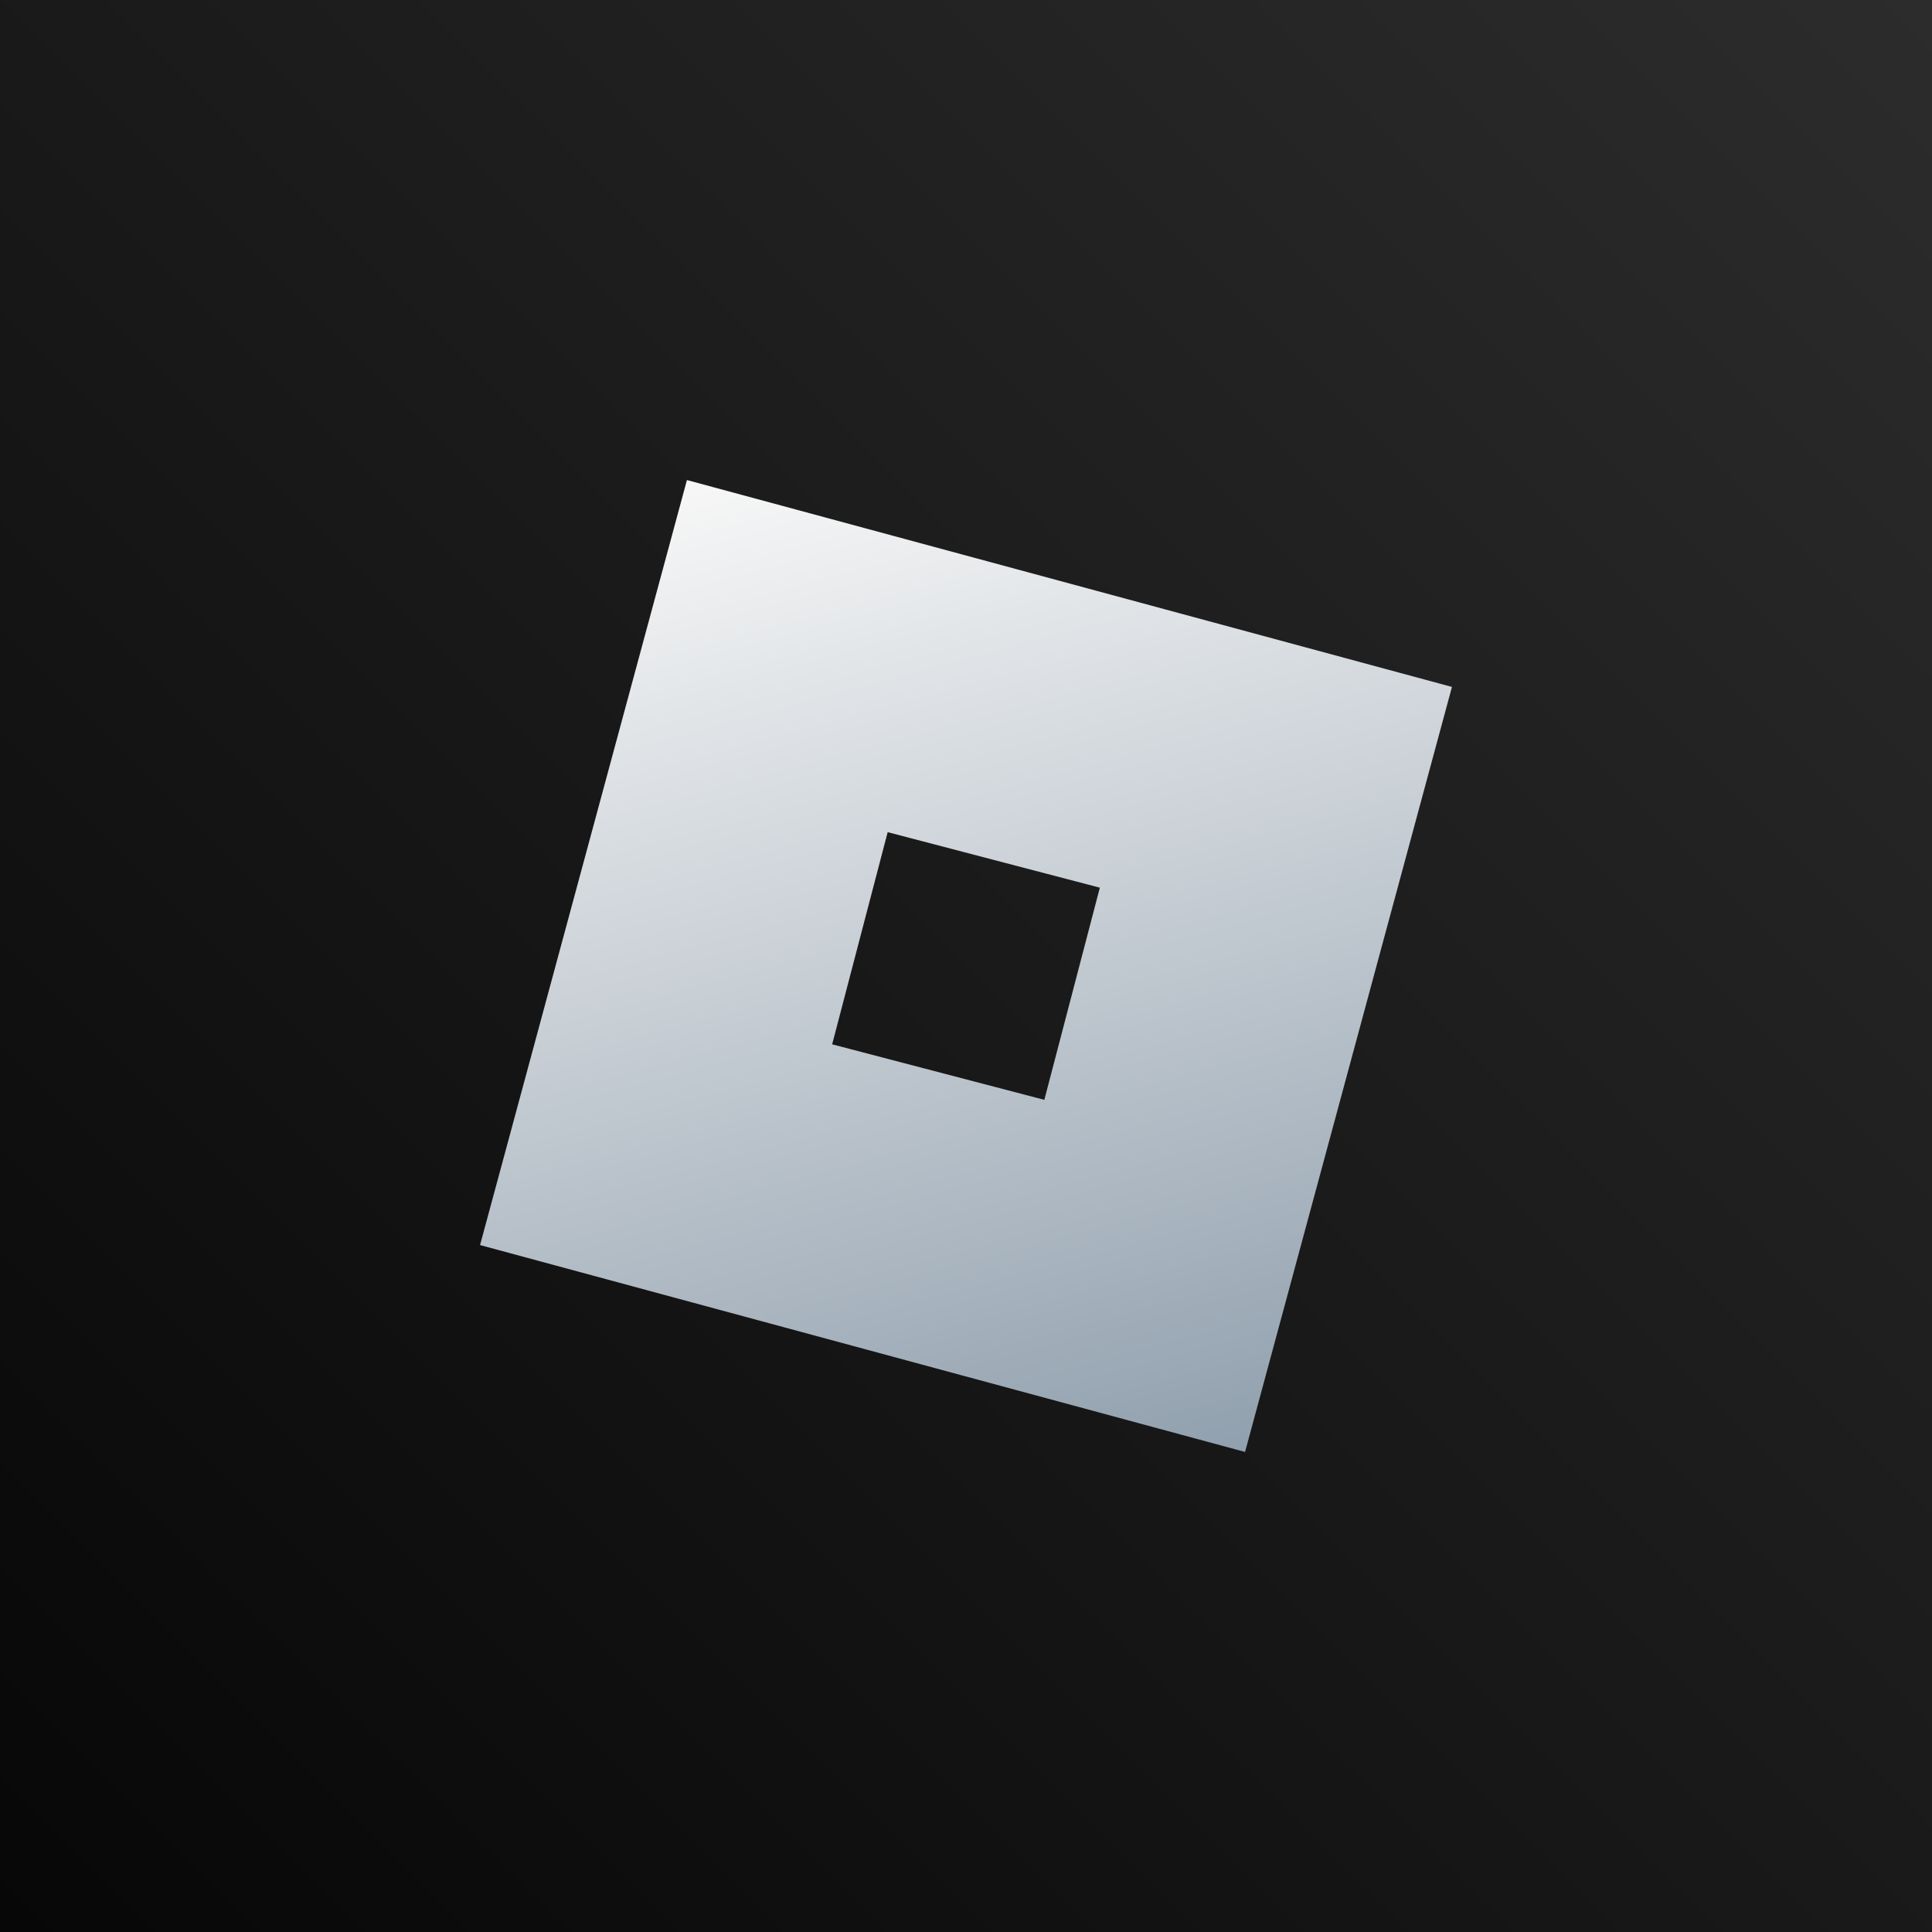
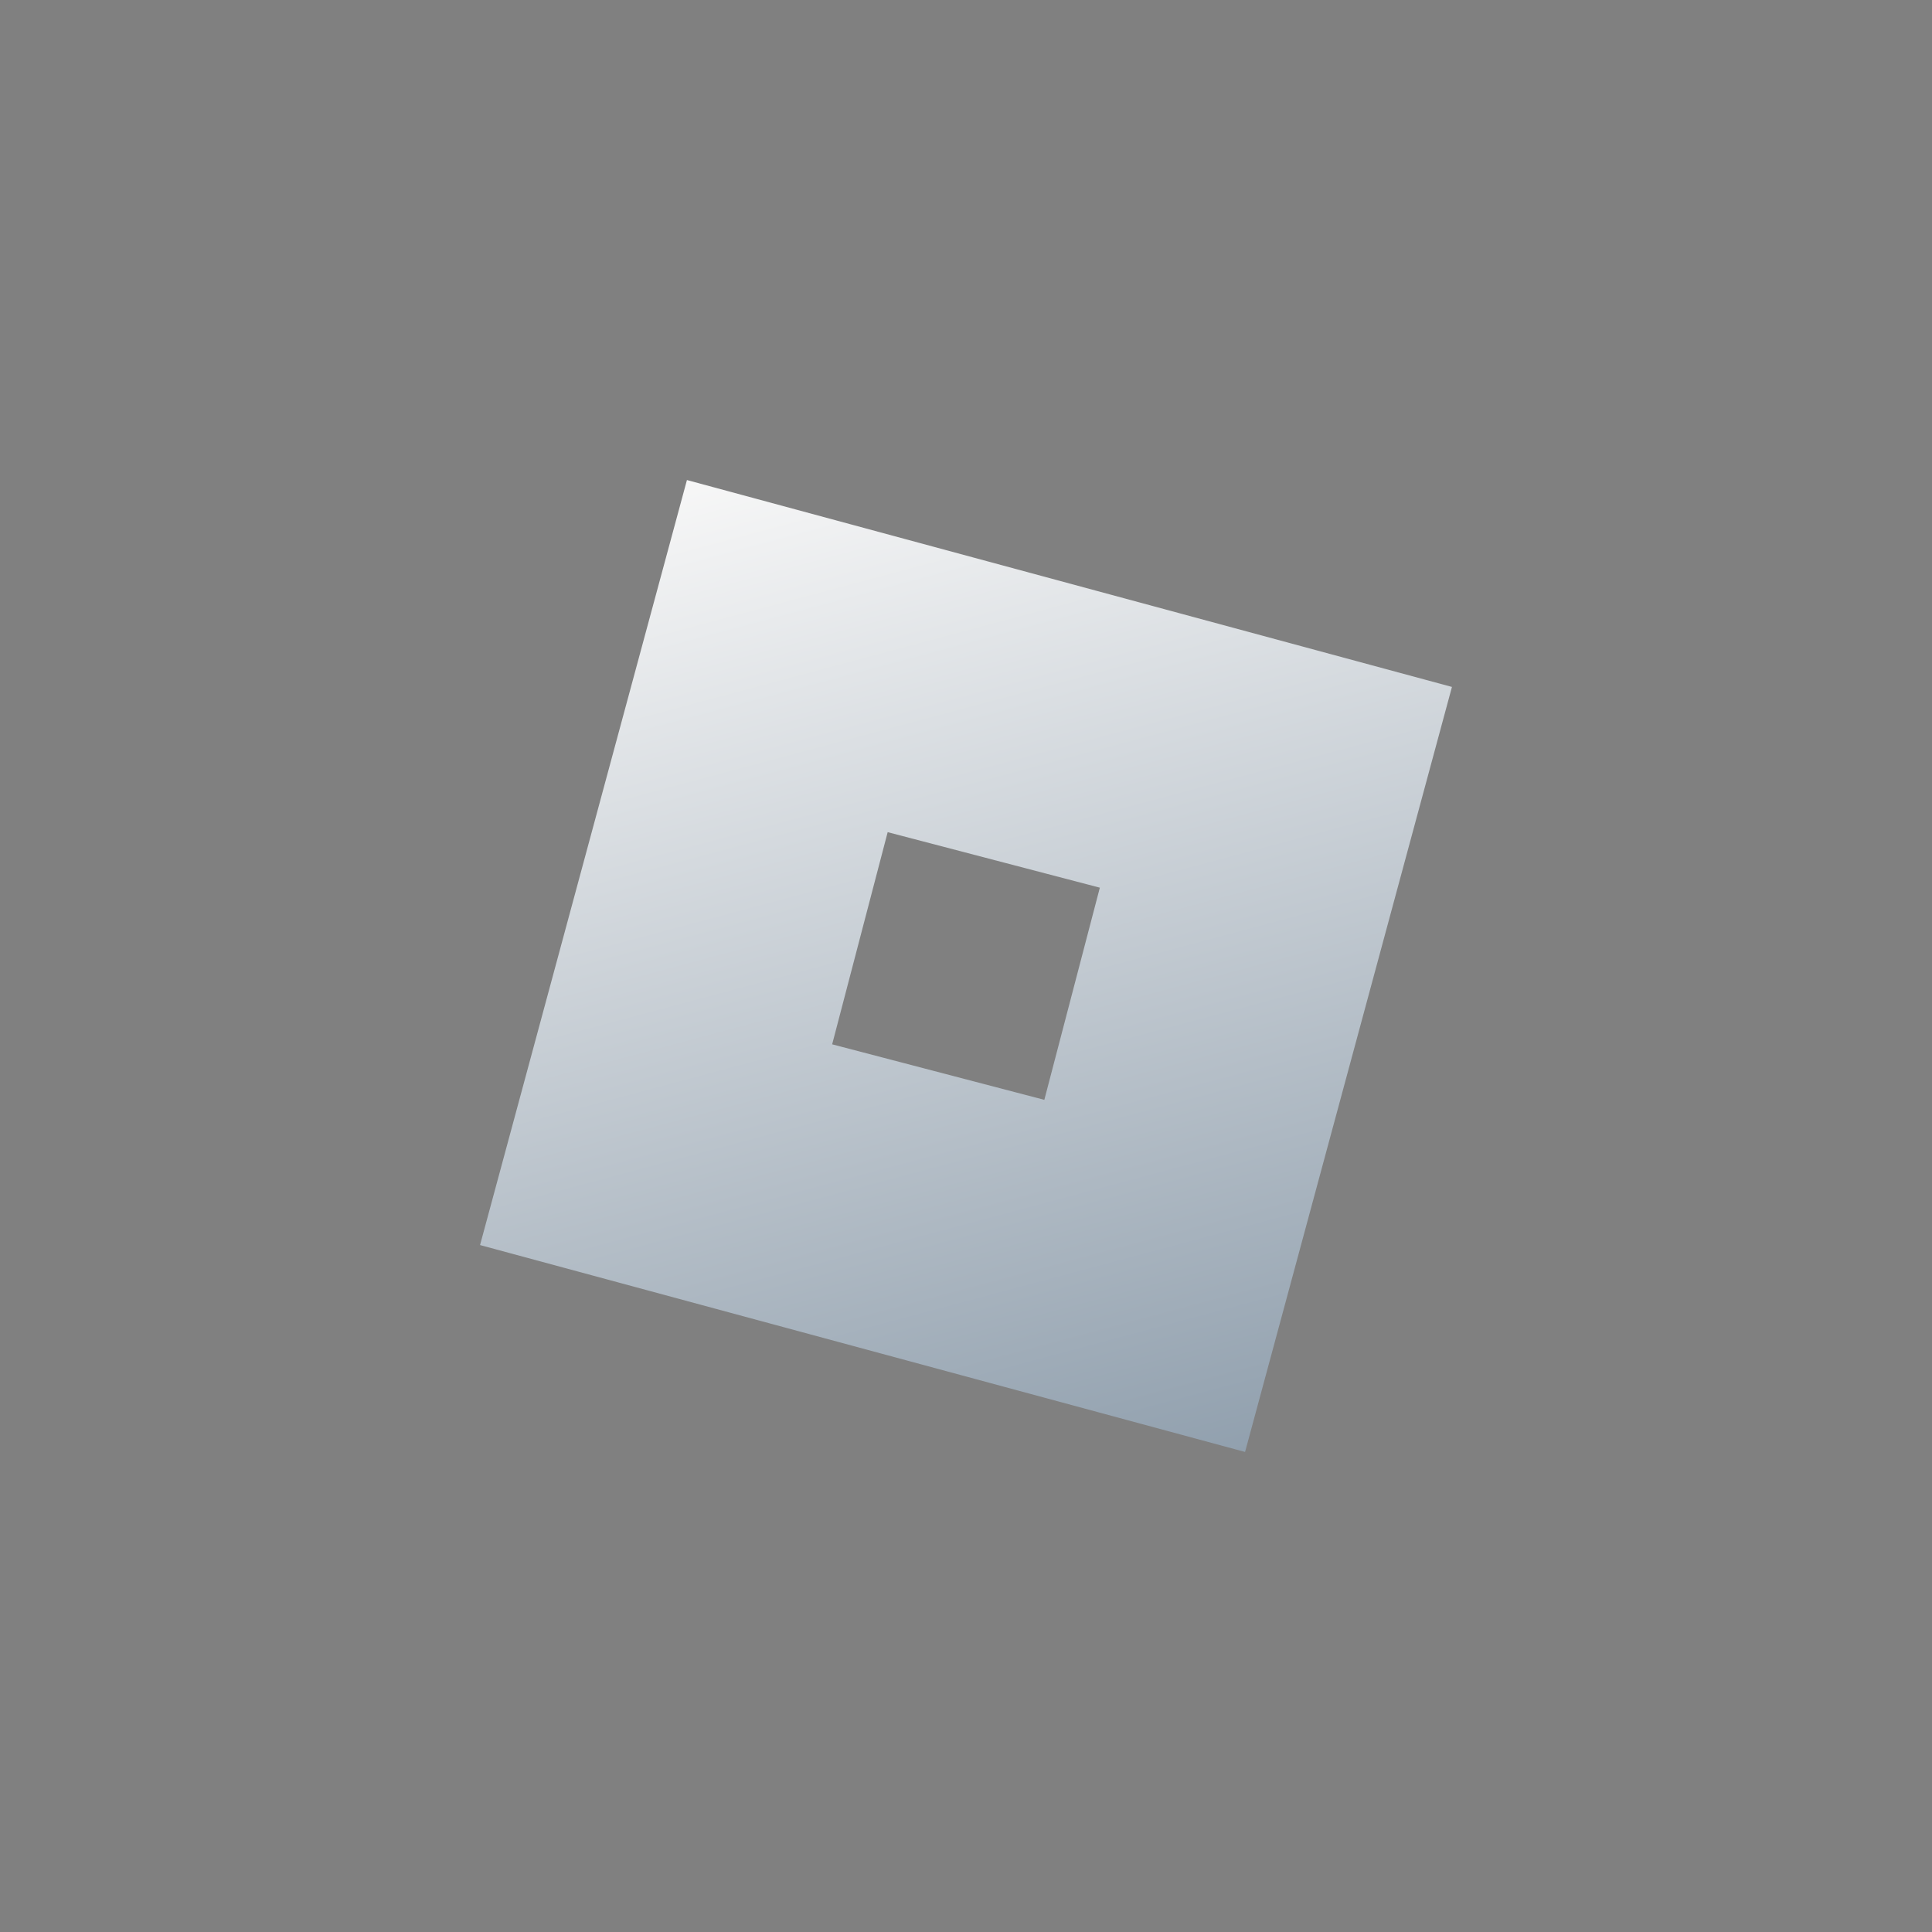
<svg xmlns="http://www.w3.org/2000/svg" viewBox="0 0 72 72">
  <rect x="0" y="0" width="72" height="72" fill="#808080" stroke="none" />
  <defs>
    <linearGradient id="a" x1="0" x2="72" y1="72" y2="0" gradientUnits="userSpaceOnUse">
      <stop offset="0" stop-color="#070707" />
      <stop offset="1" stop-color="#2c2c2c" />
    </linearGradient>
    <linearGradient id="b" x1="30.776" x2="41.224" y1="16.503" y2="55.497" gradientUnits="userSpaceOnUse">
      <stop offset="0" stop-color="#f7f7f7" />
      <stop offset="1" stop-color="#91a0ae" />
    </linearGradient>
  </defs>
-   <path d="M0 0h72v72H0z" style="fill:url(#a)" />
  <path d="M25.6 17.89 17.89 46.4l28.51 7.71 7.71-28.51-28.51-7.71Zm13.32 23.098-7.908-2.069 2.069-7.907 7.907 2.069-2.069 7.907Z" style="fill:url(#b)" />
</svg>